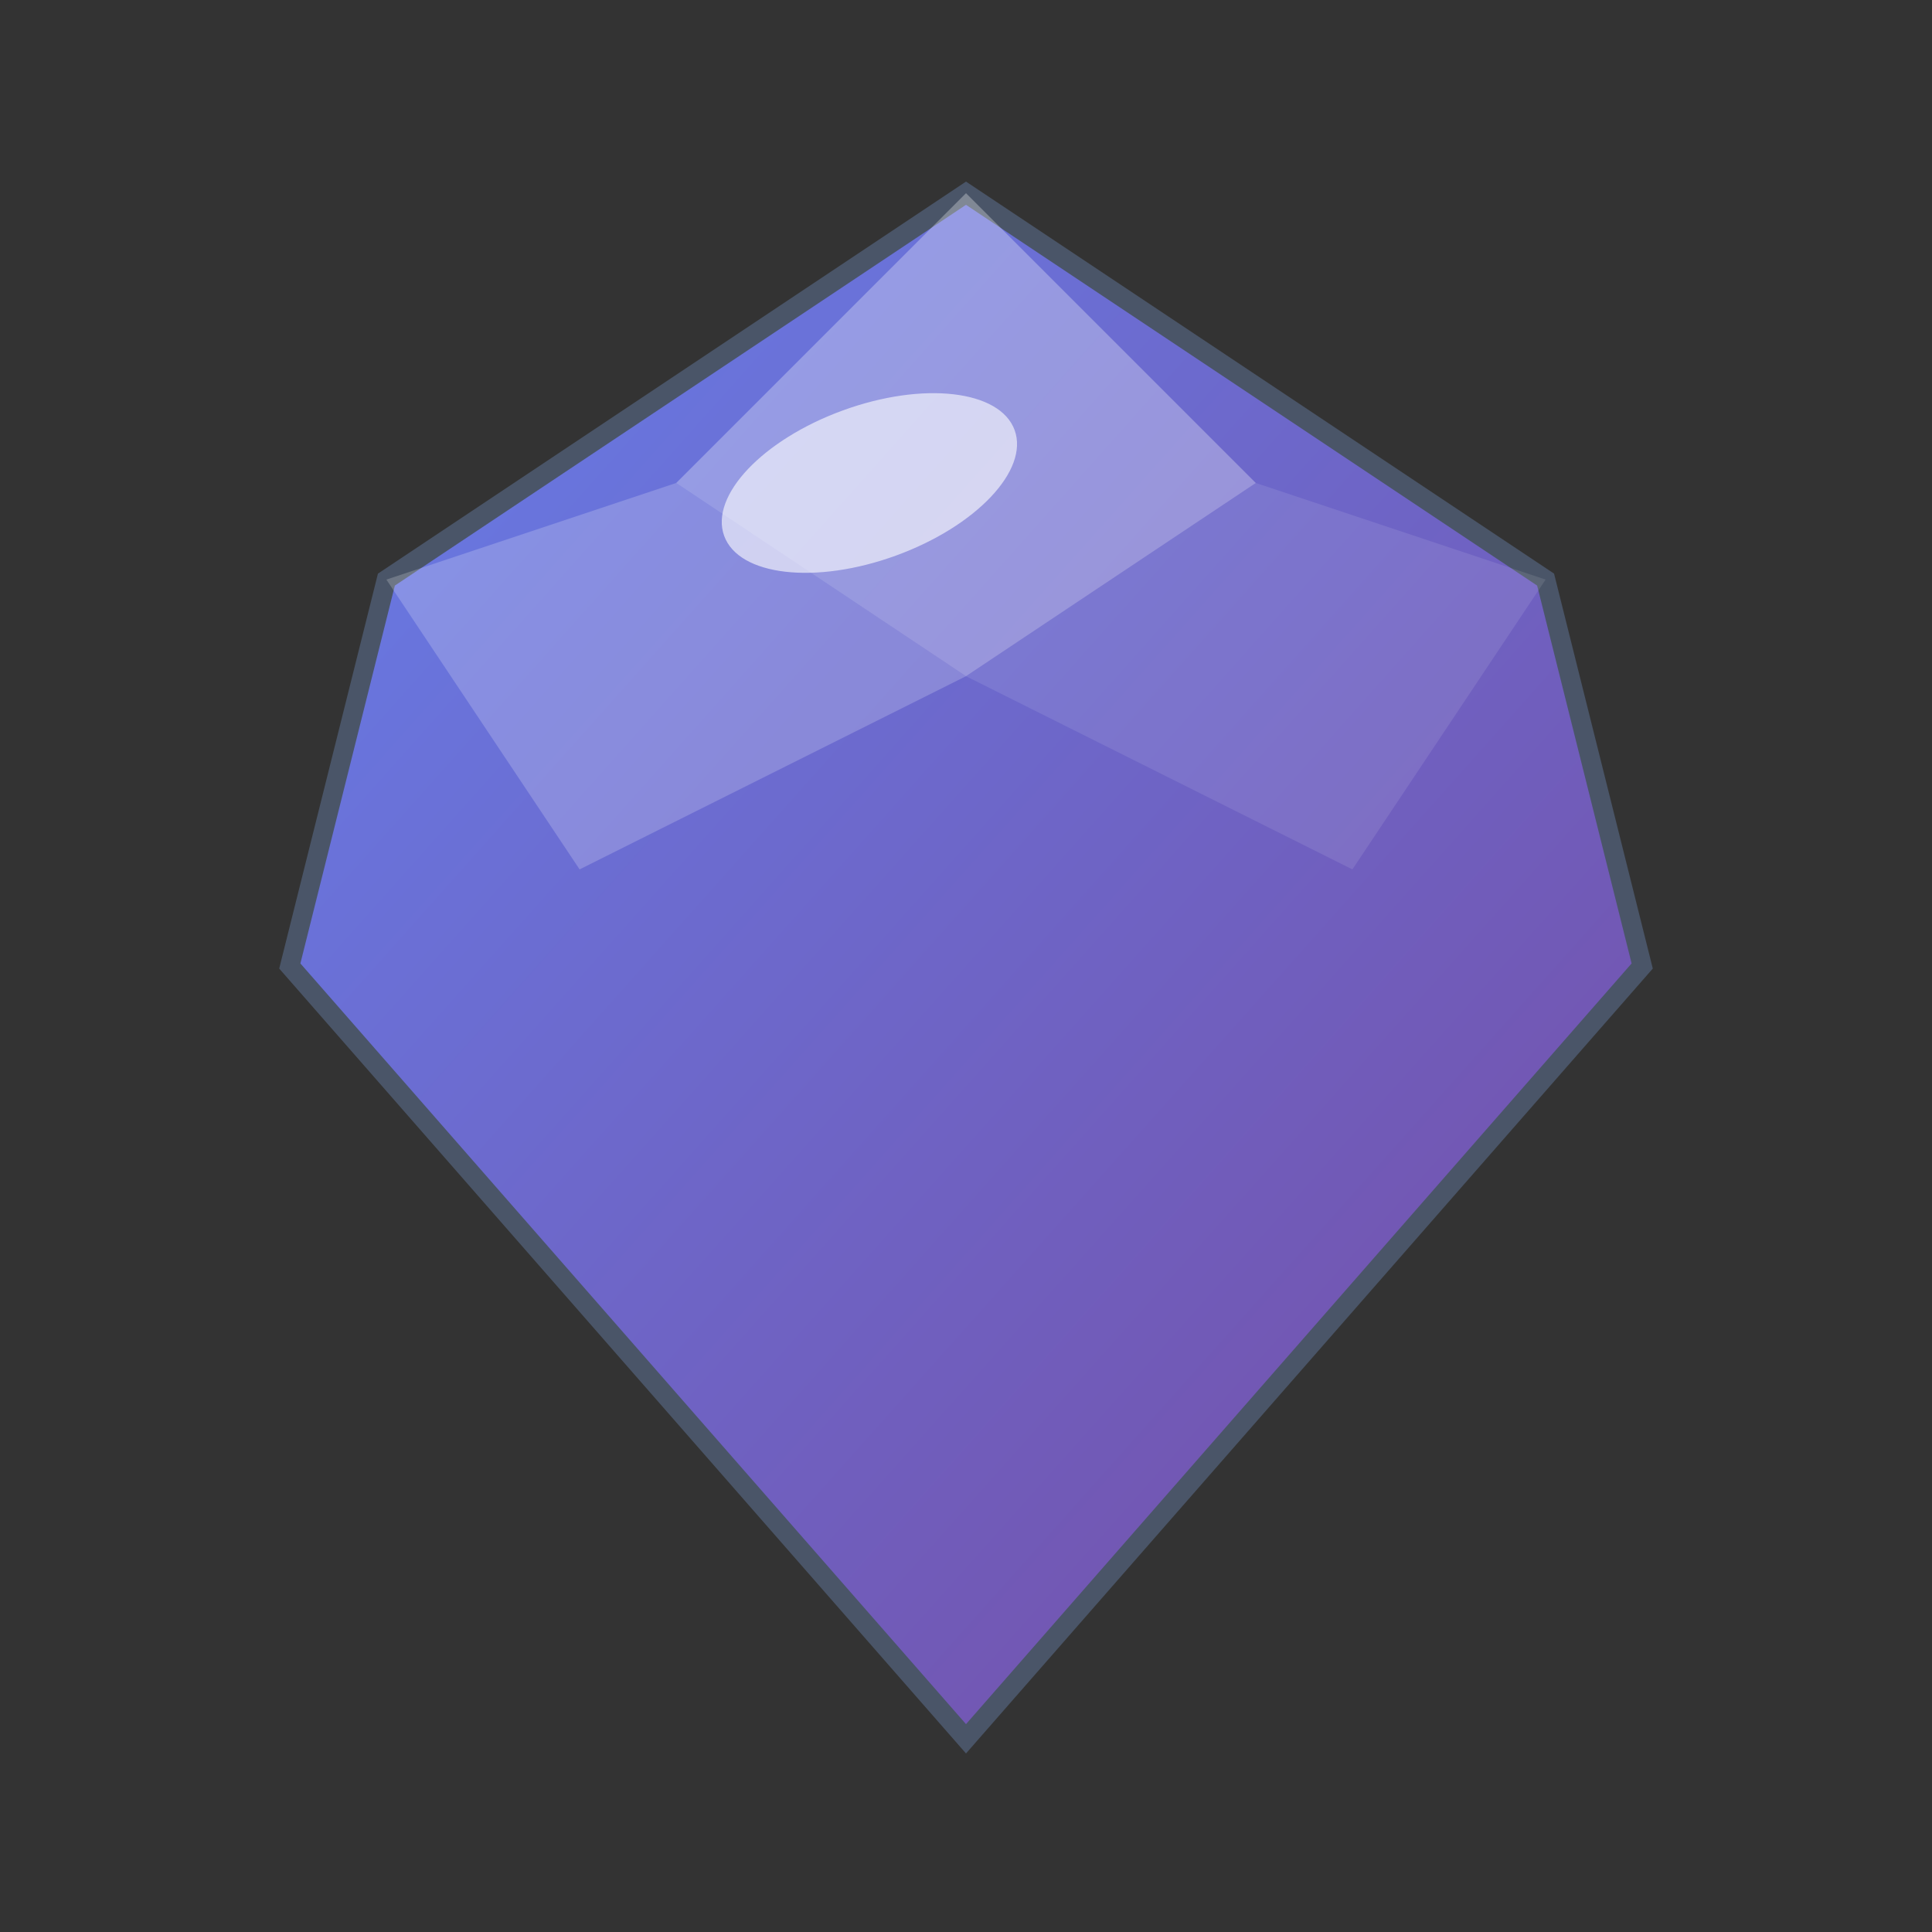
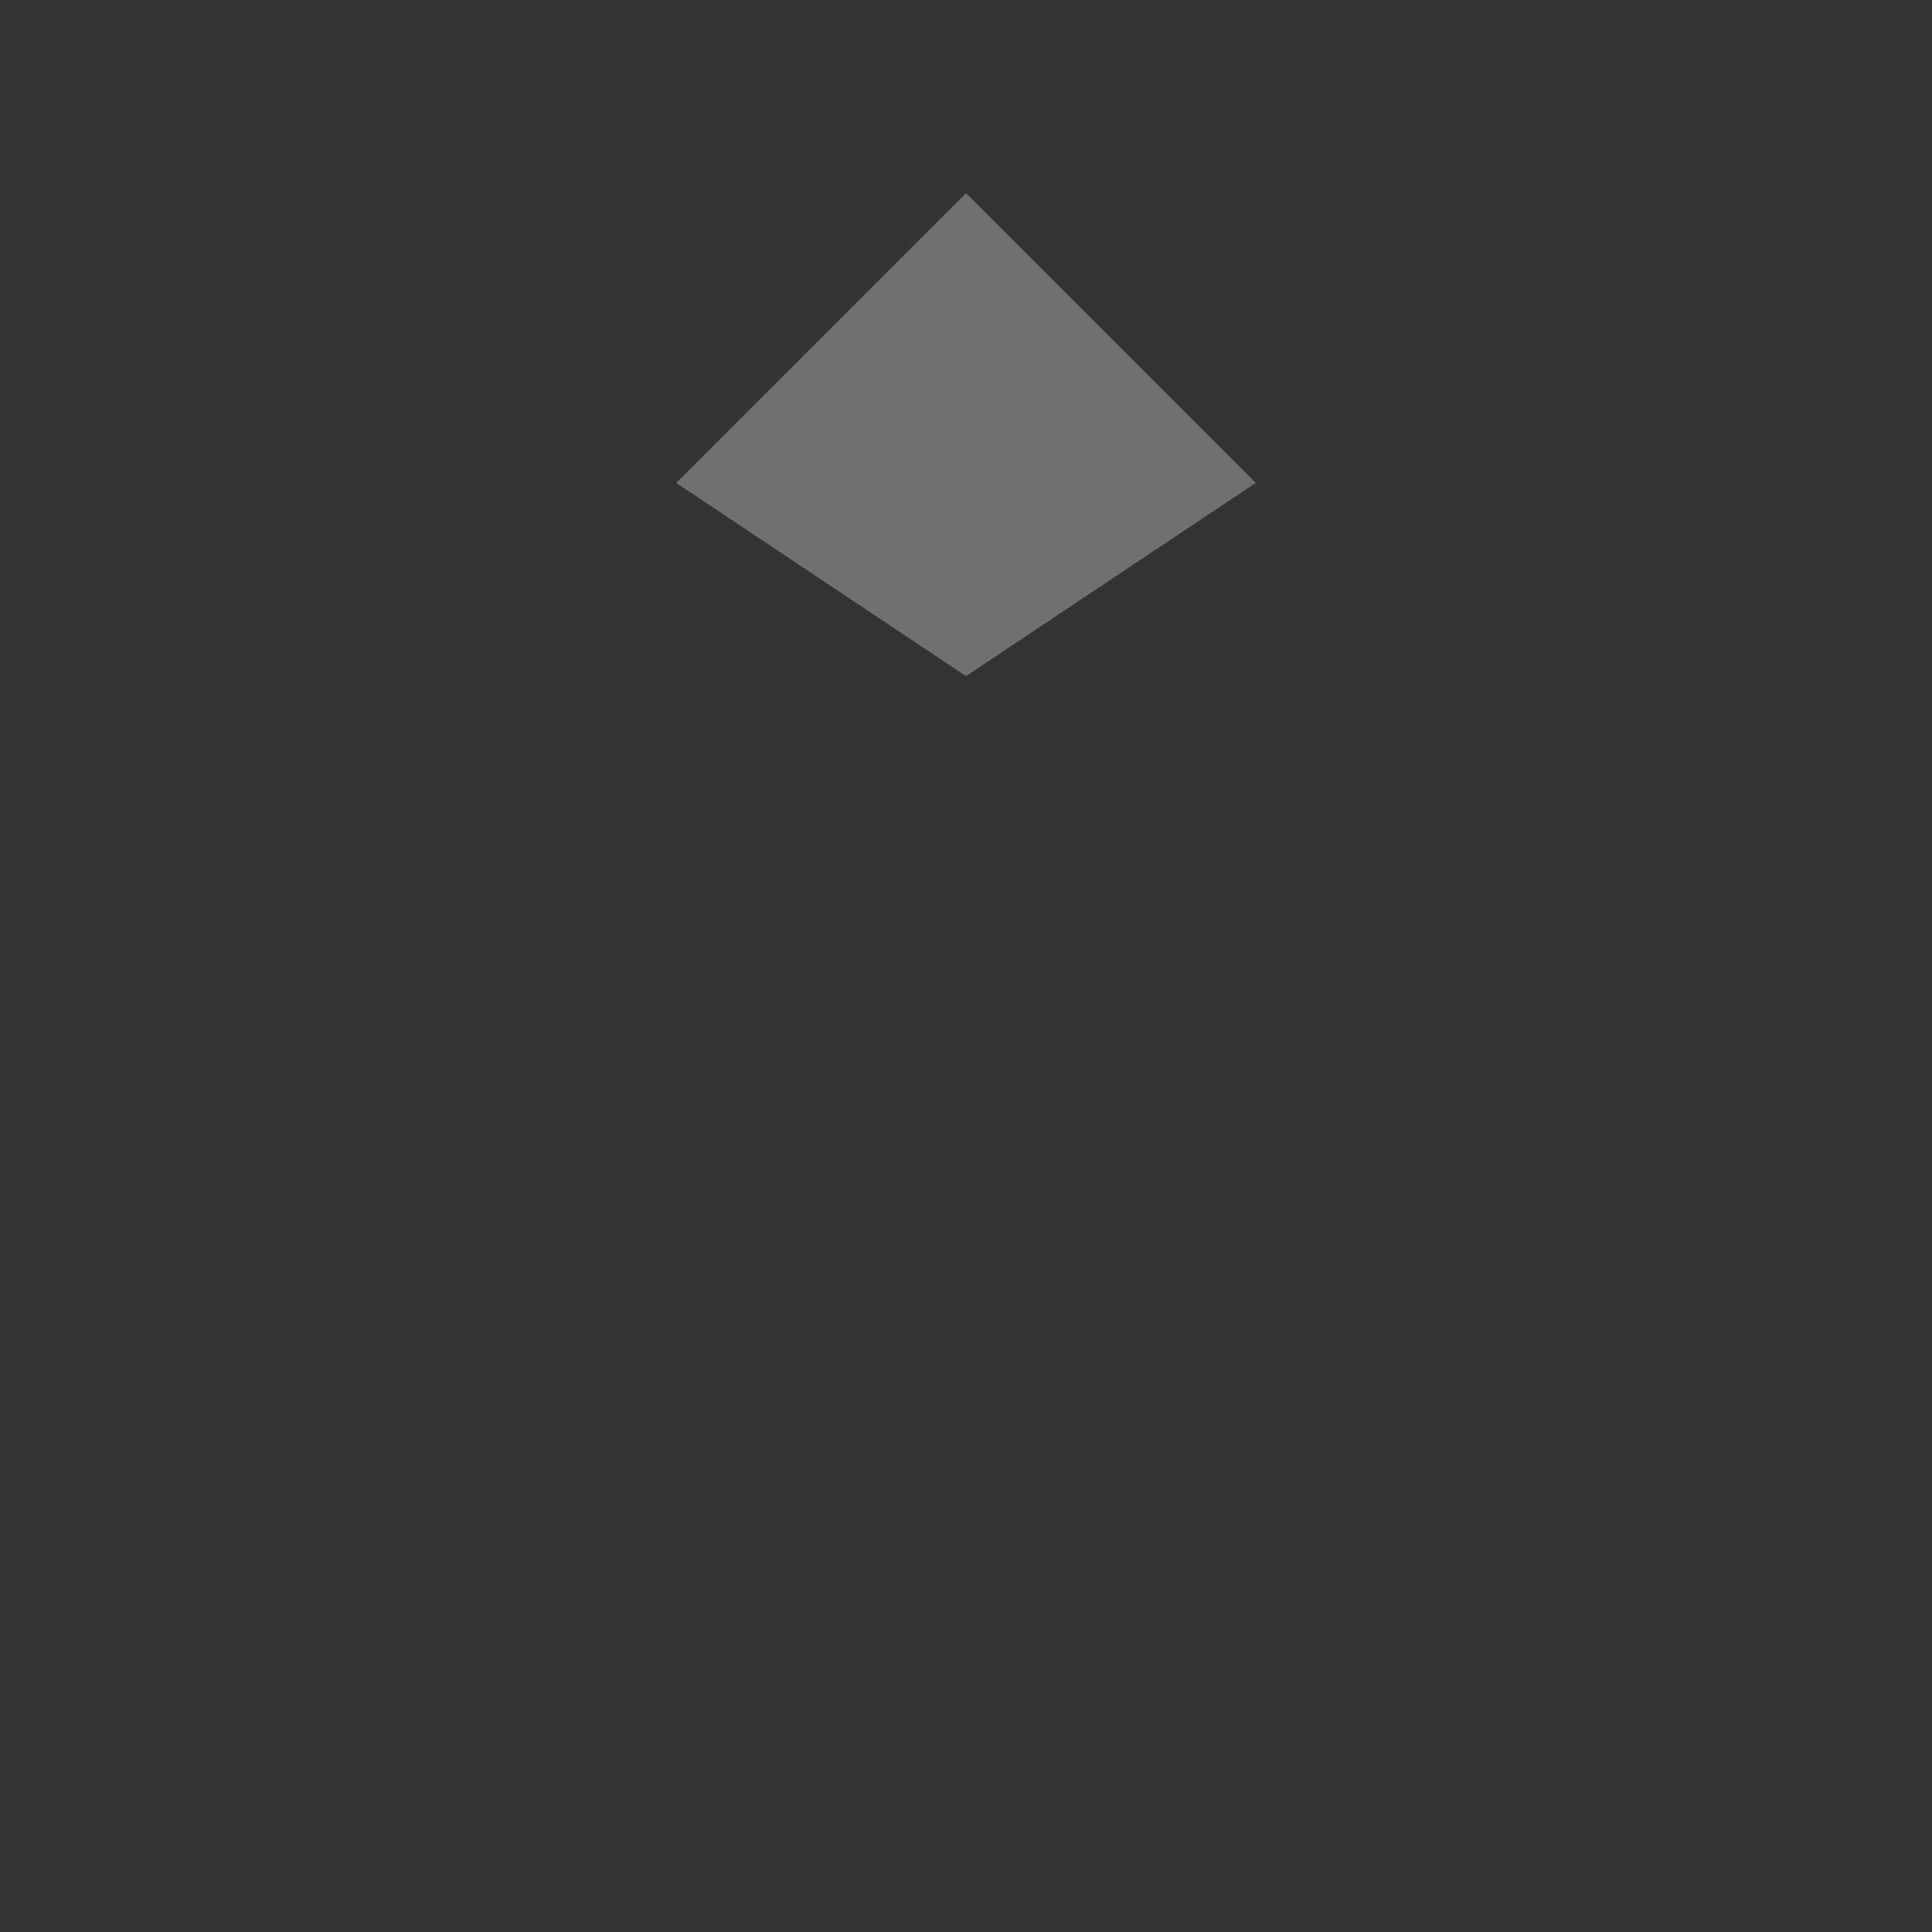
<svg xmlns="http://www.w3.org/2000/svg" viewBox="0 0 100 100">
  <rect x="0" y="0" width="100" height="100" fill="#333333" stroke="none" />
  <defs>
    <linearGradient id="gemGradient" x1="0%" y1="0%" x2="100%" y2="100%">
      <stop offset="0%" style="stop-color:#667eea;stop-opacity:1" />
      <stop offset="100%" style="stop-color:#764ba2;stop-opacity:1" />
    </linearGradient>
  </defs>
-   <polygon points="50,10 20,30 15,50 50,90 85,50 80,30" fill="url(#gemGradient)" stroke="#4a5568" stroke-width="1" />
  <polygon points="50,10 35,25 50,35 65,25" fill="rgba(255,255,255,0.3)" />
-   <polygon points="20,30 35,25 50,35 30,45" fill="rgba(255,255,255,0.2)" />
-   <polygon points="80,30 65,25 50,35 70,45" fill="rgba(255,255,255,0.1)" />
-   <ellipse cx="45" cy="25" rx="8" ry="4" fill="rgba(255,255,255,0.6)" transform="rotate(-20 45 25)" />
</svg>